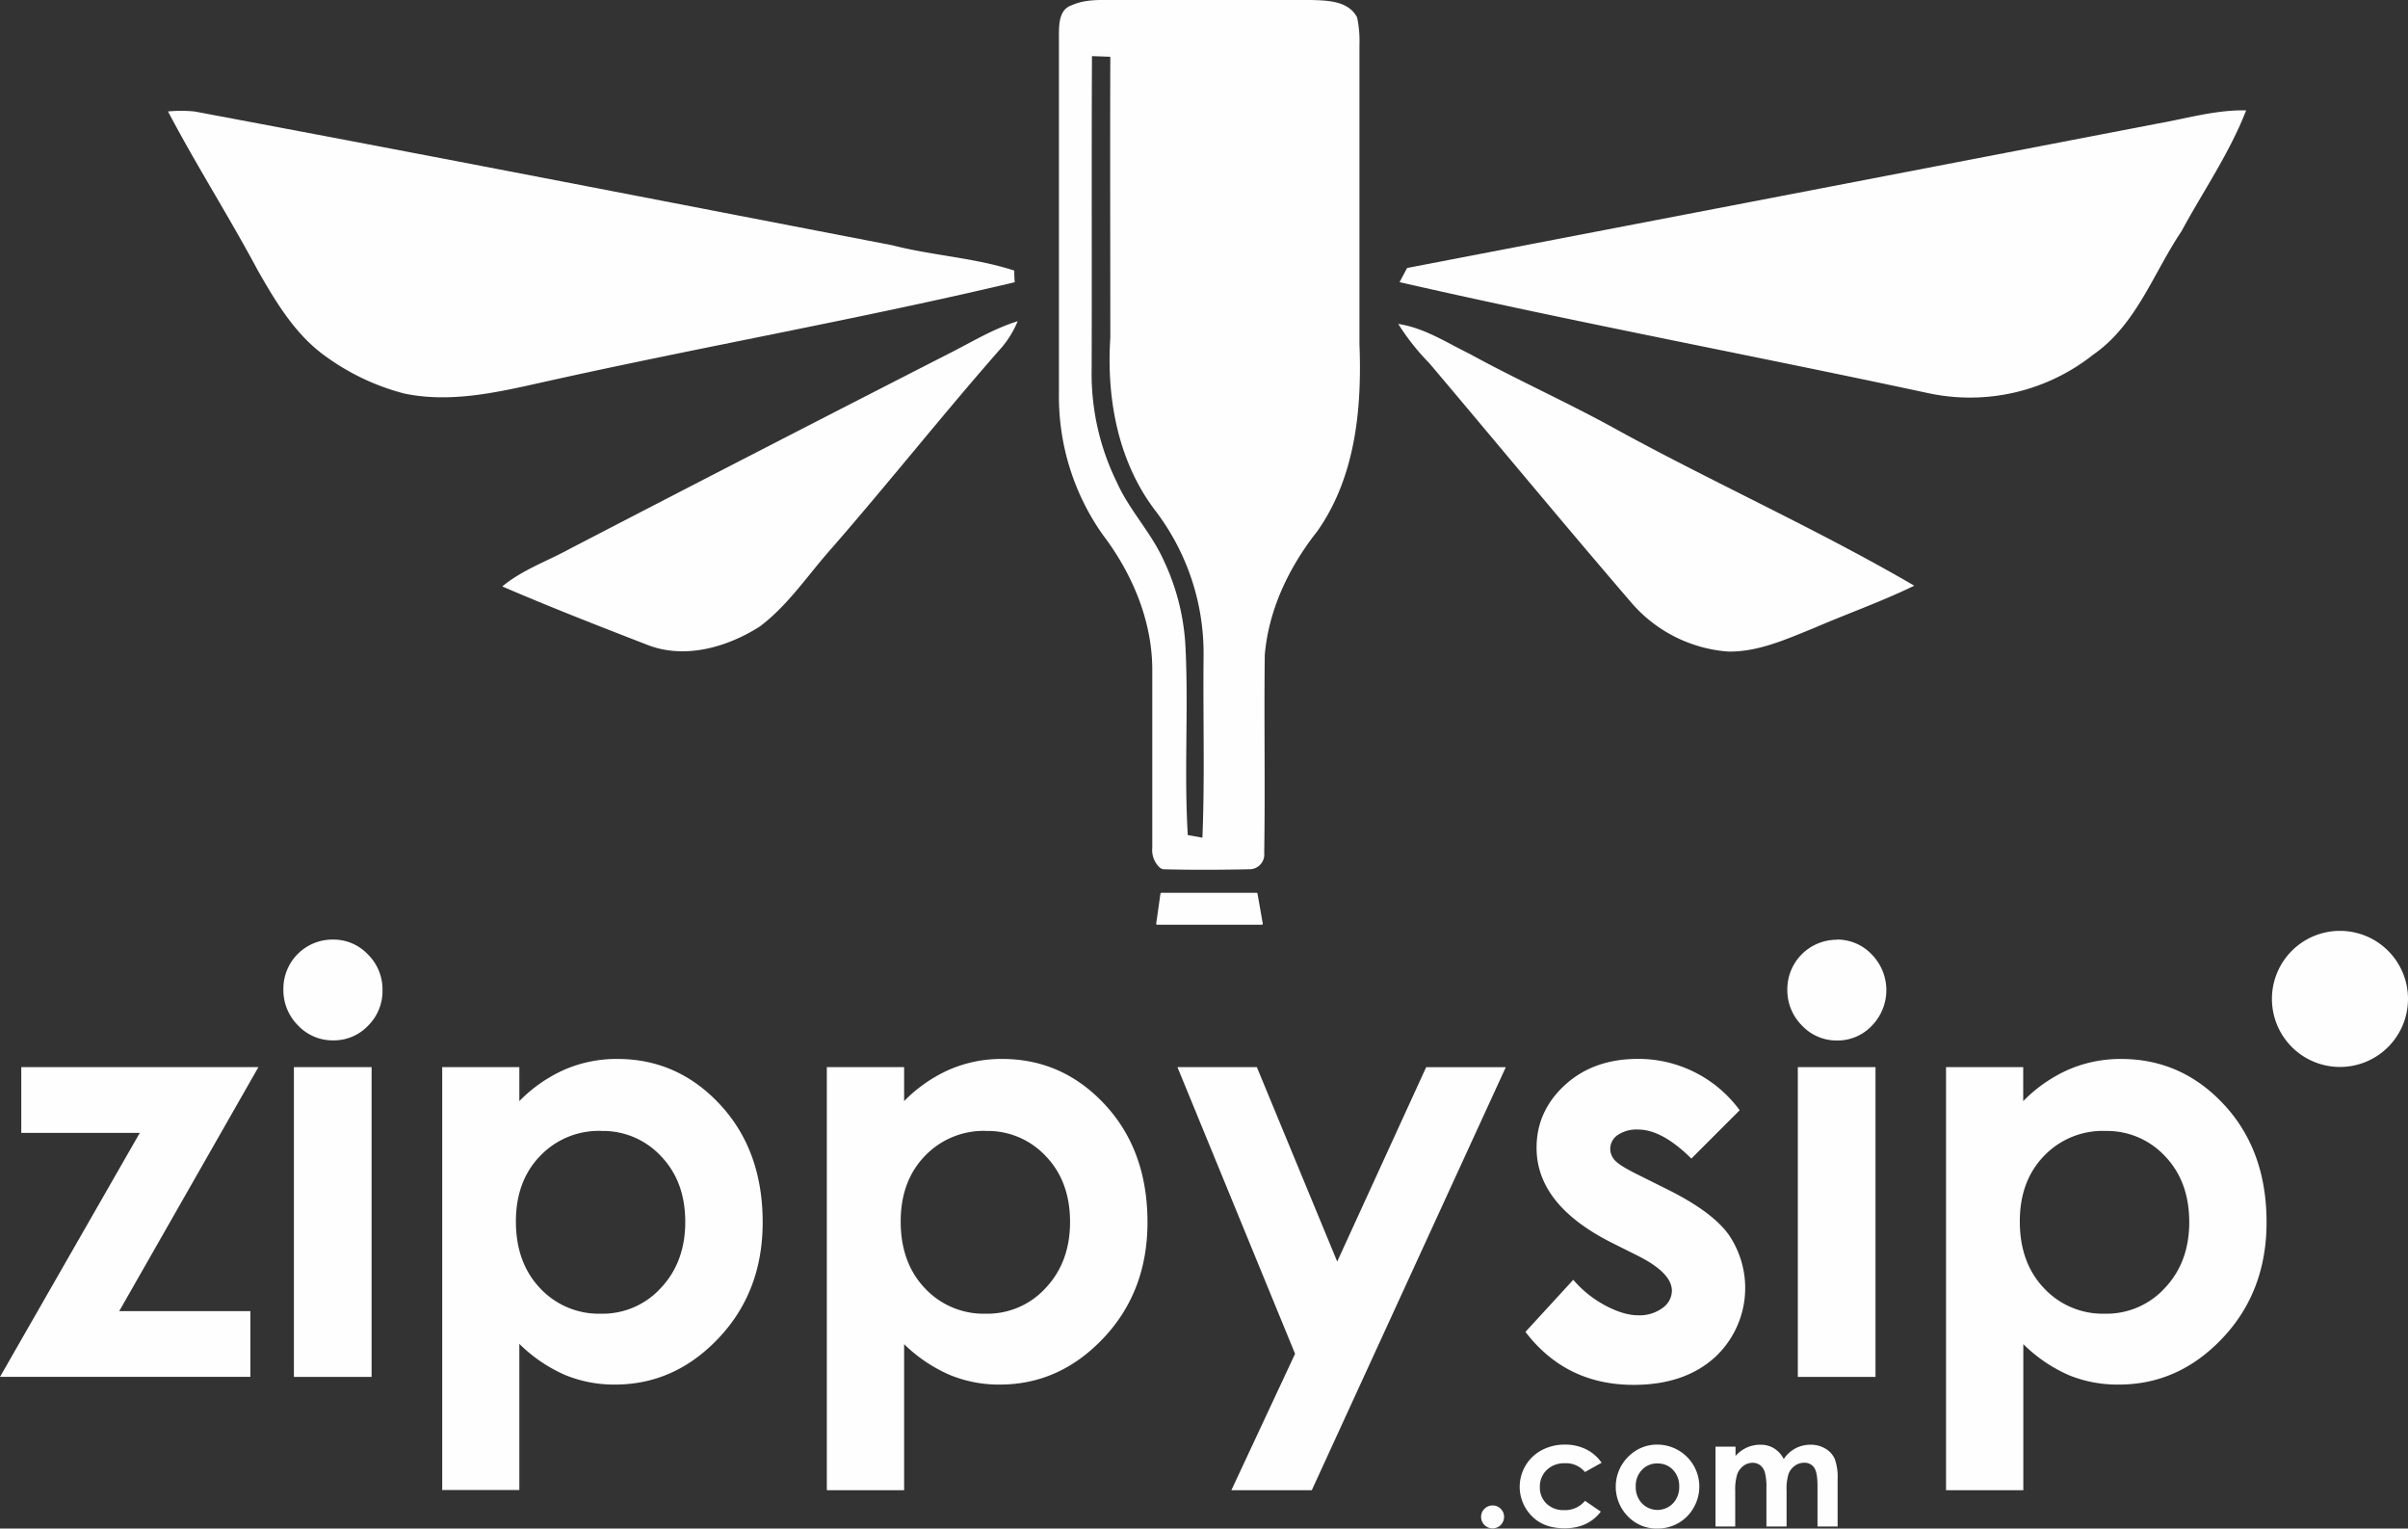
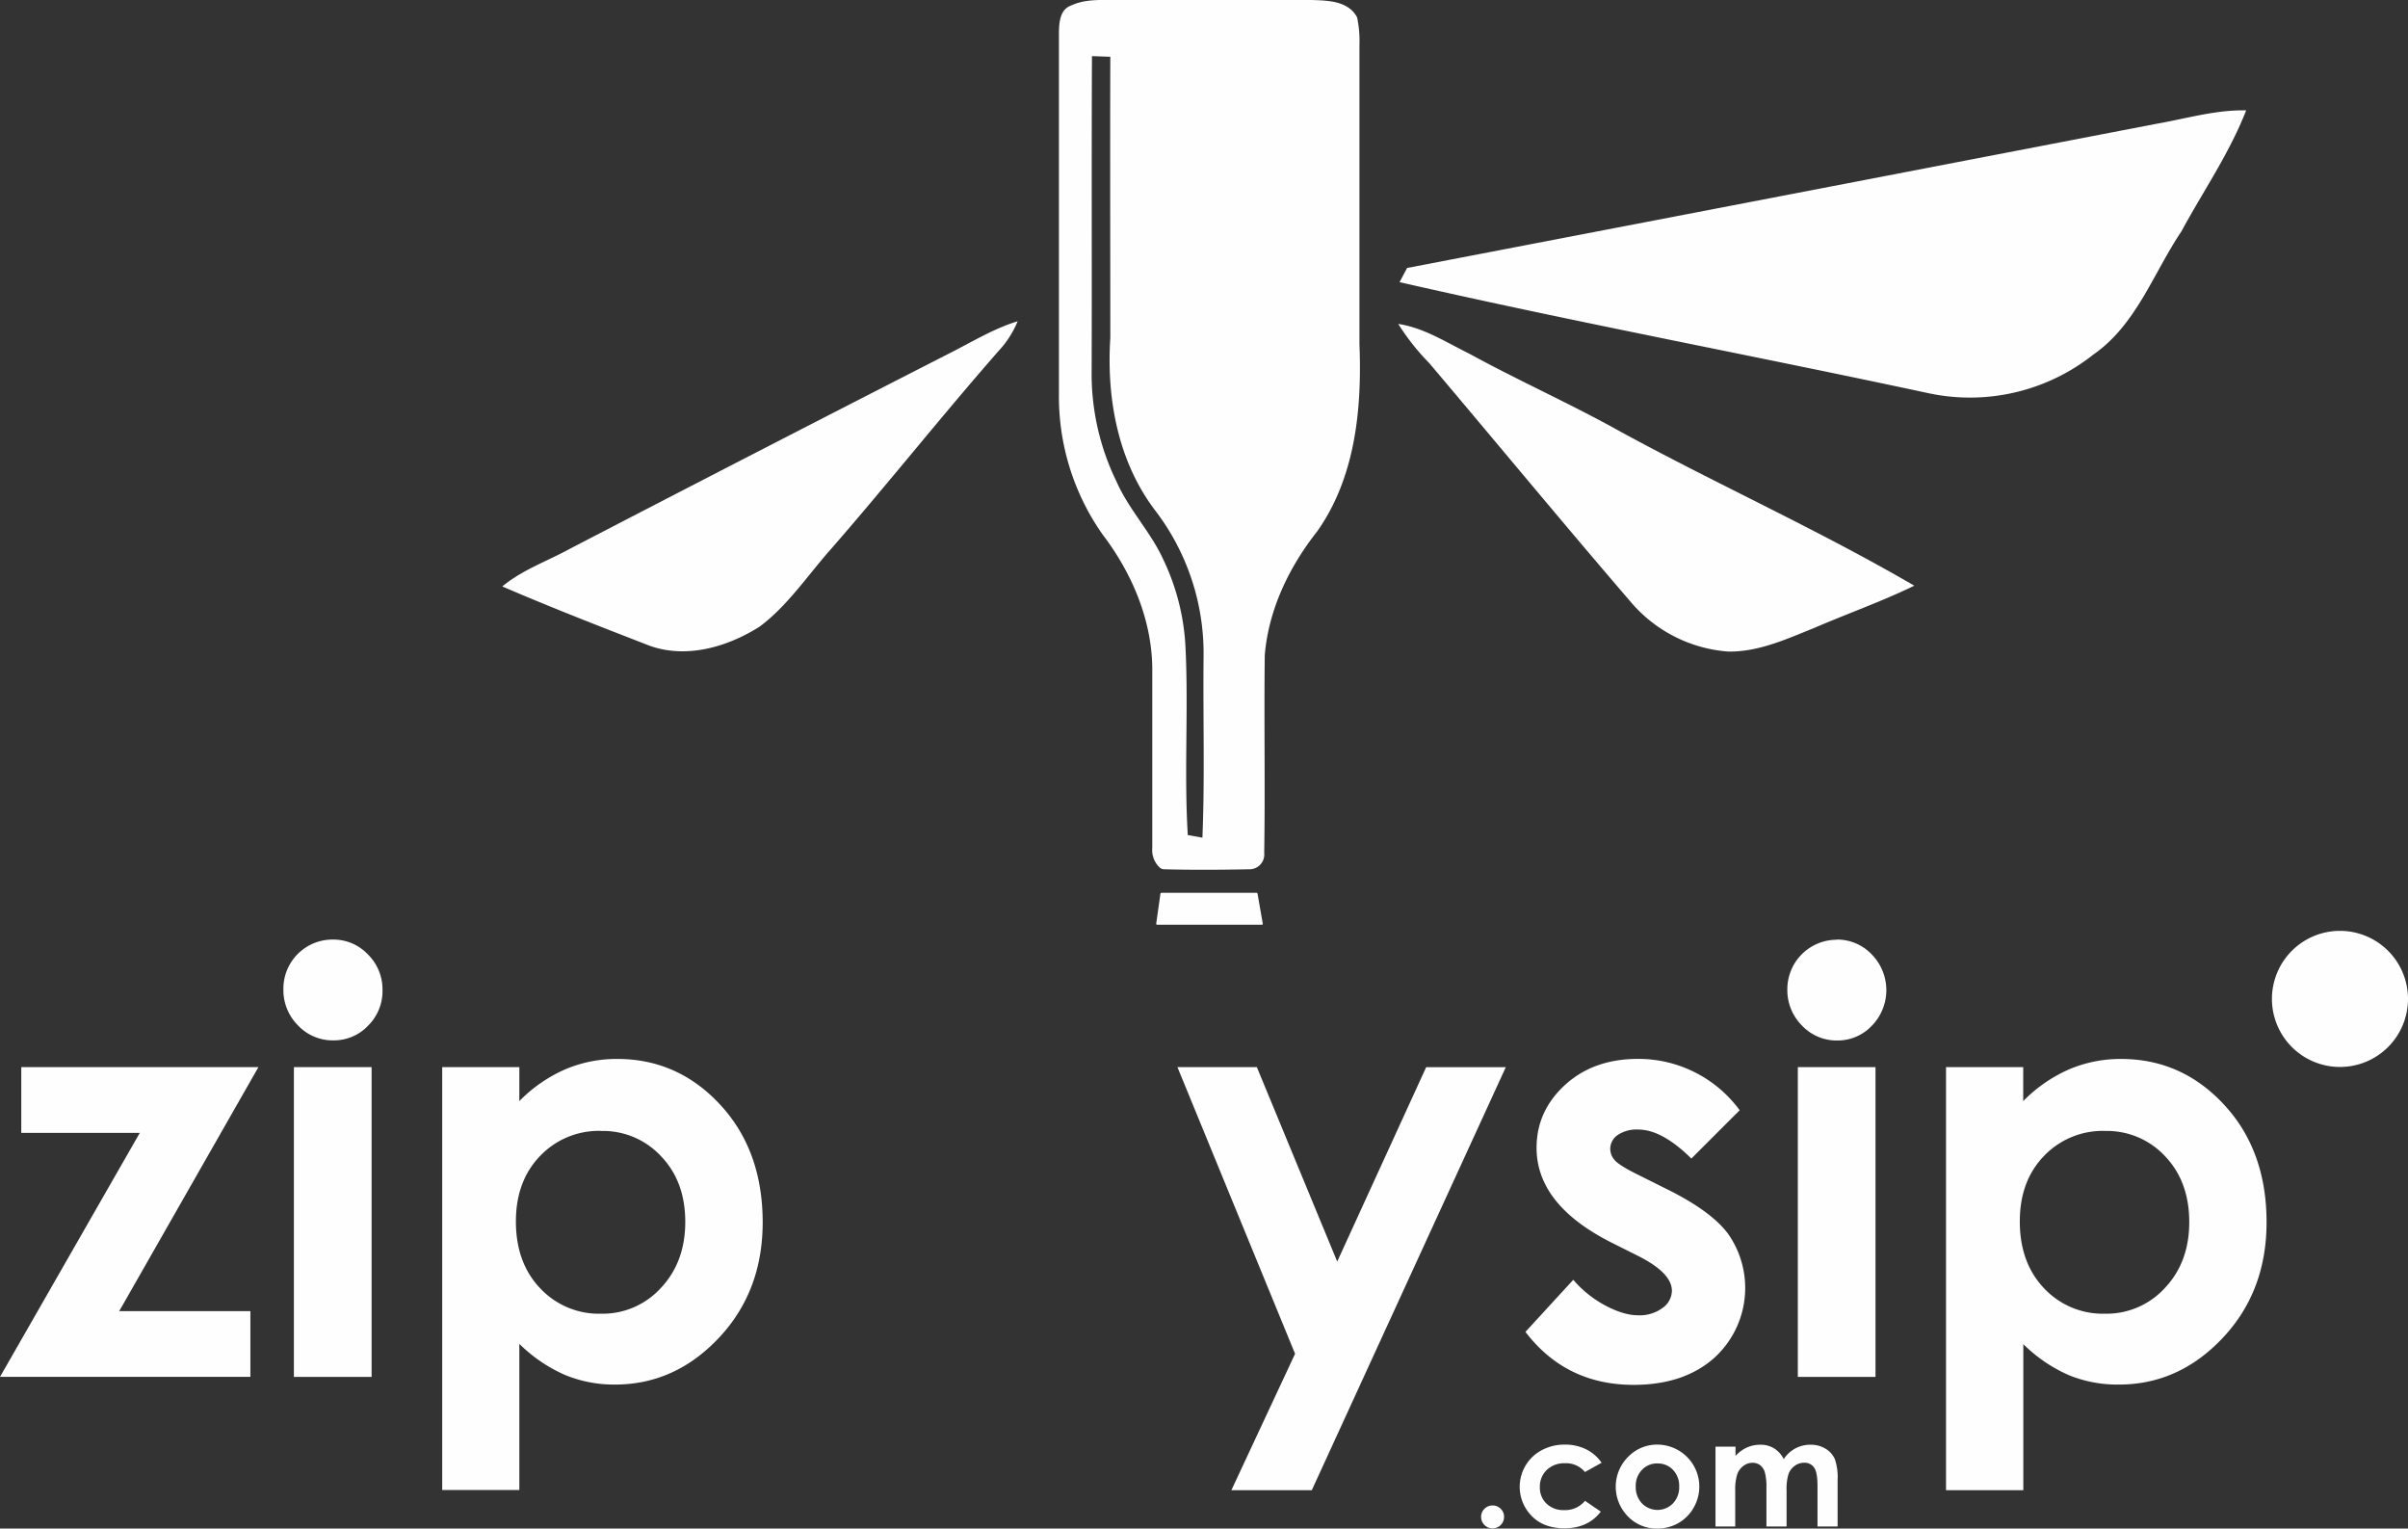
<svg xmlns="http://www.w3.org/2000/svg" fill="#fefefe" height="869.93" viewBox="0 0 1370.83 869.93" width="1370.83">
  <rect x="0" y="0" width="1370.83" height="869.93" fill="#333333" stroke="none" />
  <defs>
    <clipPath id="a">
      <path d="M0 606.38H147.76V783.71H0z" fill="none" />
    </clipPath>
    <clipPath id="b">
      <path d="M842.42 855.72H857.09V869.86H842.42z" fill="none" />
    </clipPath>
    <clipPath id="c">
      <path d="M865.09 821.05H913.09V869.86H865.09z" fill="none" />
    </clipPath>
    <clipPath id="d">
      <path d="M919.76 821.05H967.76V869.86H919.76z" fill="none" />
    </clipPath>
    <clipPath id="e">
      <path d="M602.42 0.01H774.42V495.71H602.42z" fill="none" />
    </clipPath>
    <clipPath id="f">
      <path d="M95.64 62.38H578.42V226.38H95.64z" fill="none" />
    </clipPath>
    <clipPath id="g">
      <path d="M795.76 62.38H1278.73V226.38H795.76z" fill="none" />
    </clipPath>
    <clipPath id="h">
      <path d="M657.09 507.72H719.76V526.26H657.09z" fill="none" />
    </clipPath>
  </defs>
  <path d="M1332.1,607.24a38.73,38.73,0,1,0-38.73-38.73A38.73,38.73,0,0,0,1332.1,607.24Z" fill="#fefefe" />
  <g clip-path="url(#a)">
    <path d="M12.11,607.33h135L67.88,746.19h74.66v37.43H0L79.58,644.76H12.11Z" fill="#fefefe" />
  </g>
  <path d="M189.43,534.74a27,27,0,0,1,20,8.43,28,28,0,0,1,8.32,20.42,27.67,27.67,0,0,1-8.23,20.18,26.75,26.75,0,0,1-19.71,8.34,27.13,27.13,0,0,1-20.17-8.52,28.41,28.41,0,0,1-8.31-20.66,27.94,27.94,0,0,1,28.14-28.19Zm-22.12,72.59h44.24v176.3H167.31Z" fill="#fefefe" />
  <path d="M295.65,607.33v19.35a83.15,83.15,0,0,1,25.92-18,74.65,74.65,0,0,1,29.81-6q34.52,0,58.65,26.08t24.15,66.87q0,39.35-25,65.86T350.08,788a73.15,73.15,0,0,1-28.35-5.44,86.07,86.07,0,0,1-26.08-17.73V848H251.74V607.33Zm46.49,36.3a46.19,46.19,0,0,0-34.67,14.26q-13.77,14.26-13.78,37.28,0,23.48,13.78,38a45.75,45.75,0,0,0,34.67,14.5A44.84,44.84,0,0,0,376.24,733q13.87-14.73,13.87-37.59t-13.63-37.19a45.09,45.09,0,0,0-34.35-14.55Z" fill="#fefefe" />
-   <path d="M514.7,607.33v19.35a83.15,83.15,0,0,1,25.92-18,74.74,74.74,0,0,1,29.83-6q34.51,0,58.65,26.08t24.14,66.87q0,39.35-25,65.86T569.15,788a73.15,73.15,0,0,1-28.35-5.44A85.93,85.93,0,0,1,514.7,765v83.13h-44V607.33Zm46.51,36.3a46.22,46.22,0,0,0-34.68,14.26q-13.78,14.26-13.78,37.28,0,23.48,13.76,38a45.84,45.84,0,0,0,34.68,14.5A44.91,44.91,0,0,0,595.31,733q13.86-14.73,13.85-37.59t-13.6-37.19a45.16,45.16,0,0,0-34.35-14.55Z" fill="#fefefe" />
  <path d="M670.29,607.33h45.21L761.25,718l50.64-110.62h45.33L746.78,848.12H701l36.26-77.64Z" fill="#fefefe" />
  <path d="M990.24,632l-27.38,27.38q-16.69-16.52-30.3-16.52A19.2,19.2,0,0,0,920.89,646a9.53,9.53,0,0,0-4.2,7.87,9.66,9.66,0,0,0,2.67,6.56q2.68,3,13.2,8.18l16.2,8.09q25.61,12.64,35.2,25.76a53.71,53.71,0,0,1-7.69,70Q959,788.15,930,788.17q-38.56,0-61.59-30.15l27.22-29.65A62.86,62.86,0,0,0,913.87,743q10.45,5.55,18.55,5.57a22,22,0,0,0,14.08-4.2,12.19,12.19,0,0,0,5.28-9.73q0-10.19-19.35-19.92l-14.91-7.46q-42.76-21.53-42.78-54,0-20.91,16.13-35.72t41.38-14.89a71.49,71.49,0,0,1,58.07,29.16Z" fill="#fefefe" />
  <path d="M1045.59,534.74a27,27,0,0,1,19.93,8.43,29,29,0,0,1,.09,40.6,26.73,26.73,0,0,1-19.68,8.41,27.06,27.06,0,0,1-20.11-8.52A28.42,28.42,0,0,1,1017.5,563a28.15,28.15,0,0,1,28.15-28.16Zm-22.12,72.59h44.22v176.3h-44.22Z" fill="#fefefe" />
  <path d="M1151.78,607.33v19.36a83.15,83.15,0,0,1,25.92-18,74.57,74.57,0,0,1,29.81-6q34.53,0,58.67,26.08t24.13,66.87q0,39.35-25,65.86T1206.22,788a73.31,73.31,0,0,1-28.31-5.29A86,86,0,0,1,1151.84,765v83.13h-44V607.33Zm46.51,36.31a46.19,46.19,0,0,0-34.68,14.25q-13.78,14.26-13.77,37.27,0,23.5,13.77,38a45.8,45.8,0,0,0,34.68,14.51A45,45,0,0,0,1232.46,733q13.88-14.73,13.84-37.59t-13.6-37.19a45.13,45.13,0,0,0-34.42-14.55Z" fill="#fefefe" />
  <g clip-path="url(#b)">
    <path d="M849.69,856.81a6.39,6.39,0,0,1,4.64,1.9,6.2,6.2,0,0,1,1.43,2.1,6.3,6.3,0,0,1,.48,2.49,6.48,6.48,0,0,1-.5,2.51,6.51,6.51,0,0,1-3.54,3.54,6.53,6.53,0,0,1-5,0,6.58,6.58,0,0,1-2.12-1.42,6.65,6.65,0,0,1-1.42-2.12,6.57,6.57,0,0,1-.49-2.51,6.21,6.21,0,0,1,1.92-4.59,6.34,6.34,0,0,1,4.63-1.9Z" fill="#fefefe" />
  </g>
  <g clip-path="url(#c)">
    <path d="M911.76,832.5l-9.47,5.28a13.94,13.94,0,0,0-11.4-5,14.28,14.28,0,0,0-10.33,3.8,12.94,12.94,0,0,0-3,4.46,13.08,13.08,0,0,0-.94,5.3,12.55,12.55,0,0,0,3.8,9.45,13.77,13.77,0,0,0,10,3.66,14.57,14.57,0,0,0,11.89-5.28l9,6.14c-4.85,6.33-11.74,9.48-20.59,9.48q-12,0-18.74-7a23.59,23.59,0,0,1,5.7-37.45,27.47,27.47,0,0,1,13.2-3.17A26.85,26.85,0,0,1,903,824.87,23.24,23.24,0,0,1,911.76,832.5Z" fill="#fefefe" />
  </g>
  <g clip-path="url(#d)">
    <path d="M943.32,822.16a24.22,24.22,0,0,1,12.07,3.2A23.88,23.88,0,0,1,964.2,858a23,23,0,0,1-8.69,8.8,23.91,23.91,0,0,1-12.14,3.15A22.59,22.59,0,0,1,926.71,863a24.08,24.08,0,0,1-6.89-17.48,24,24,0,0,1,7.79-17.1A22.8,22.8,0,0,1,943.32,822.16Zm.2,10.72a11.83,11.83,0,0,0-4.8.91,11.68,11.68,0,0,0-4,2.78,13.12,13.12,0,0,0-2.71,4.36,13,13,0,0,0-.81,5.07,13.35,13.35,0,0,0,3.52,9.59,12.3,12.3,0,0,0,17.7,0,13.31,13.31,0,0,0,3.52-9.55,13.22,13.22,0,0,0-3.52-9.48,11.77,11.77,0,0,0-8.91-3.65Z" fill="#fefefe" />
  </g>
  <path d="M976.6,823.33H988v5.28a19.6,19.6,0,0,1,6.49-4.79,19,19,0,0,1,7.78-1.58,14.51,14.51,0,0,1,7.69,2.07,15.22,15.22,0,0,1,5.49,6.09,18.42,18.42,0,0,1,6.67-6.09,18.06,18.06,0,0,1,8.6-2.07,16,16,0,0,1,8.52,2.26,13,13,0,0,1,5.28,5.88,31.31,31.31,0,0,1,1.6,11.79v26.6h-11.45V845.68c0-5.14-.65-8.63-1.92-10.44a6.55,6.55,0,0,0-5.76-2.74,8.78,8.78,0,0,0-5.28,1.76,9.85,9.85,0,0,0-3.52,4.61,28.27,28.27,0,0,0-1.12,9.45v20.47h-11.48V846.71a31.26,31.26,0,0,0-.9-8.79,8.06,8.06,0,0,0-2.7-4.07,7.18,7.18,0,0,0-4.34-1.33,8.54,8.54,0,0,0-5.15,1.76A10,10,0,0,0,989,839a29,29,0,0,0-1.17,9.59v20.19H976.6Z" fill="#fefefe" />
-   <path d="M1316,543.89h12.32a51.42,51.42,0,0,1,14.46,1.41,14.31,14.31,0,0,1,6.93,4.73,12.13,12.13,0,0,1,2.64,7.81,11.39,11.39,0,0,1-2.85,7.94,18.1,18.1,0,0,1-8.8,4.84L1355.2,592h-12.76l-13.79-20.38h-1.06V592h-11.69Zm11.69,18.81h3.66a17.55,17.55,0,0,0,7.66-1.16,4.39,4.39,0,0,0,1.36-1.29,4.27,4.27,0,0,0,.69-1.74,4.45,4.45,0,0,0-.11-1.87A4.26,4.26,0,0,0,1340,555a5.71,5.71,0,0,0-2.78-1.76,26.54,26.54,0,0,0-6.39-.51h-3.2Z" fill="#fefefe" />
+   <path d="M1316,543.89h12.32a51.42,51.42,0,0,1,14.46,1.41,14.31,14.31,0,0,1,6.93,4.73,12.13,12.13,0,0,1,2.64,7.81,11.39,11.39,0,0,1-2.85,7.94,18.1,18.1,0,0,1-8.8,4.84L1355.2,592h-12.76l-13.79-20.38h-1.06V592h-11.69Zm11.69,18.81h3.66a17.55,17.55,0,0,0,7.66-1.16,4.39,4.39,0,0,0,1.36-1.29,4.27,4.27,0,0,0,.69-1.74,4.45,4.45,0,0,0-.11-1.87A4.26,4.26,0,0,0,1340,555h-3.2Z" fill="#fefefe" />
  <g clip-path="url(#e)">
    <path d="M610.09,3C618.45-.8,627.62.12,636.51,0H746.57c9.29.29,21,.43,26,9.89a64.17,64.17,0,0,1,1.34,15.58V195.83c1.45,36.7-2.23,75.63-24,106.52-16,20.23-27.73,44.53-29.9,70.46-.46,37.55.28,75.06-.32,112.61a8.44,8.44,0,0,1-8.71,9.32c-16.05.32-32.13.42-48.14,0a3.86,3.86,0,0,1-2.52-.89,13.6,13.6,0,0,1-4.35-11.3V380.21c-.29-27.7-11.72-54.3-28.34-76.09a136.31,136.31,0,0,1-24.8-79.88V22.33C602.86,15.35,602.26,5.57,610.09,3Zm11.55,28.94c-.29,59.37,0,118.74-.18,178.11a139.83,139.83,0,0,0,14.17,64.08c7.08,16,19.52,28.66,26.71,44.53A129.84,129.84,0,0,1,674.91,369c1.7,35.42-.89,70.84,1.28,106.27l8.32,1.48c1.42-34.57.28-69.18.67-103.75a133.9,133.9,0,0,0-27-81.76c-21.68-28-28.34-64.26-26.1-98.93,0-53.35-.18-106.69,0-160Z" />
  </g>
  <g clip-path="url(#f)">
-     <path d="M95.64,63.42a80.12,80.12,0,0,1,14.91,0c132.55,24.8,265,50.62,397.38,76.16,23,5.92,47,7.08,69.5,14.42a59.93,59.93,0,0,0,.24,6.63C488,181.88,397,197.81,307.19,217.93,282,223.57,256,229.34,230.25,224a132.59,132.59,0,0,1-44-20.58c-17.71-12.22-29-31.14-39.53-49.59C130.5,123.43,111.79,94.13,95.64,63.42Z" fill="#fefefe" />
-   </g>
+     </g>
  <g clip-path="url(#g)">
    <path d="M1227.75,70.43c16.93-2.94,33.61-8,50.94-7.61-9.46,24.37-24.52,46.05-36.84,68.86-16,23.73-25.65,53.13-50.13,70.1a113,113,0,0,1-93.41,22.1c-100.42-21.57-201.45-40.42-301.56-63.3l4.29-8.07Q1014.38,111.54,1227.75,70.43Z" fill="#fefefe" />
  </g>
  <path d="M539.67,201.5c13.1-6.52,25.61-14.38,39.67-18.67a56.09,56.09,0,0,1-8.64,14.38c-33.23,37.72-64.44,77.19-97.48,115.09-13.32,14.95-24.52,32.13-40.7,44.28-18.88,12-43.29,18.95-64.86,10.09-27.42-10.63-54.72-21.26-81.72-32.91,11.48-9.53,25.79-14.42,38.68-21.54Q432,256.51,539.67,201.5Z" fill="#fefefe" />
  <path d="M796,184.36c14.84,2.23,27.52,10.63,40.78,17.11,28.33,15.52,58,28.66,86.18,44.45,55.11,30,112.57,55.83,166.8,87.42-18.67,9.07-38.22,15.94-57.24,24.16-15.55,6.27-31.59,13.6-48.7,13.32A80.56,80.56,0,0,1,928.71,343C889.93,297.92,852,252,813.59,206.6A131.66,131.66,0,0,1,796,184.36Z" fill="#fefefe" />
  <g clip-path="url(#h)">
    <path d="M718.3,526.29H658.76a.67.67,0,0,1-.24-.05.57.57,0,0,1-.2-.15.54.54,0,0,1-.11-.22.58.58,0,0,1,0-.25l2.41-17a.61.61,0,0,1,.21-.35.59.59,0,0,1,.39-.15h54.09a.54.54,0,0,1,.38.14.5.5,0,0,1,.19.35l3,17.07a.71.71,0,0,1,0,.23.67.67,0,0,1-.12.2.61.61,0,0,1-.19.14A.6.6,0,0,1,718.3,526.29Z" />
  </g>
</svg>